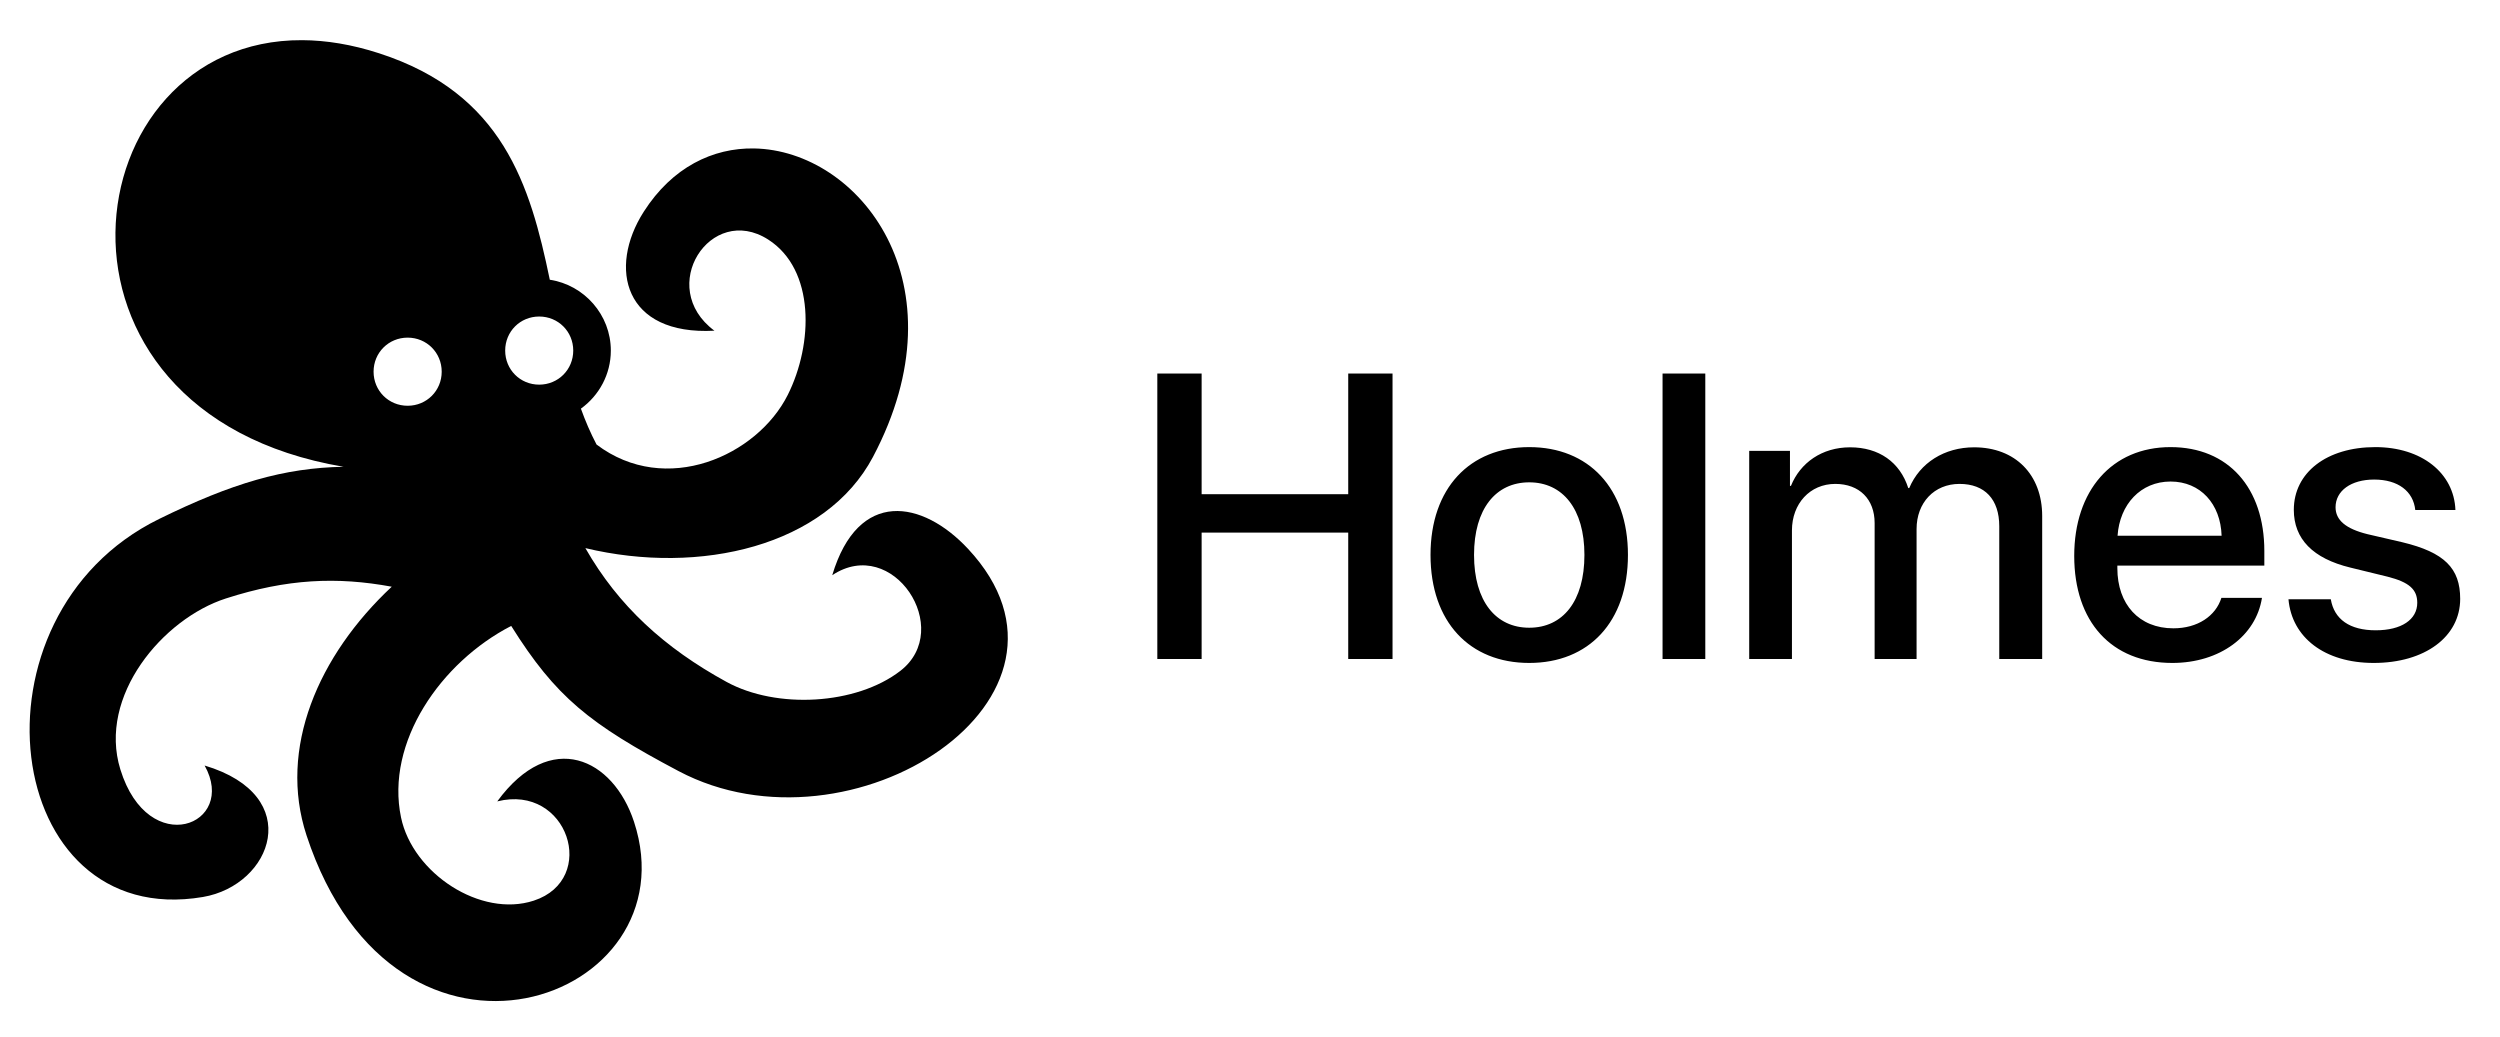
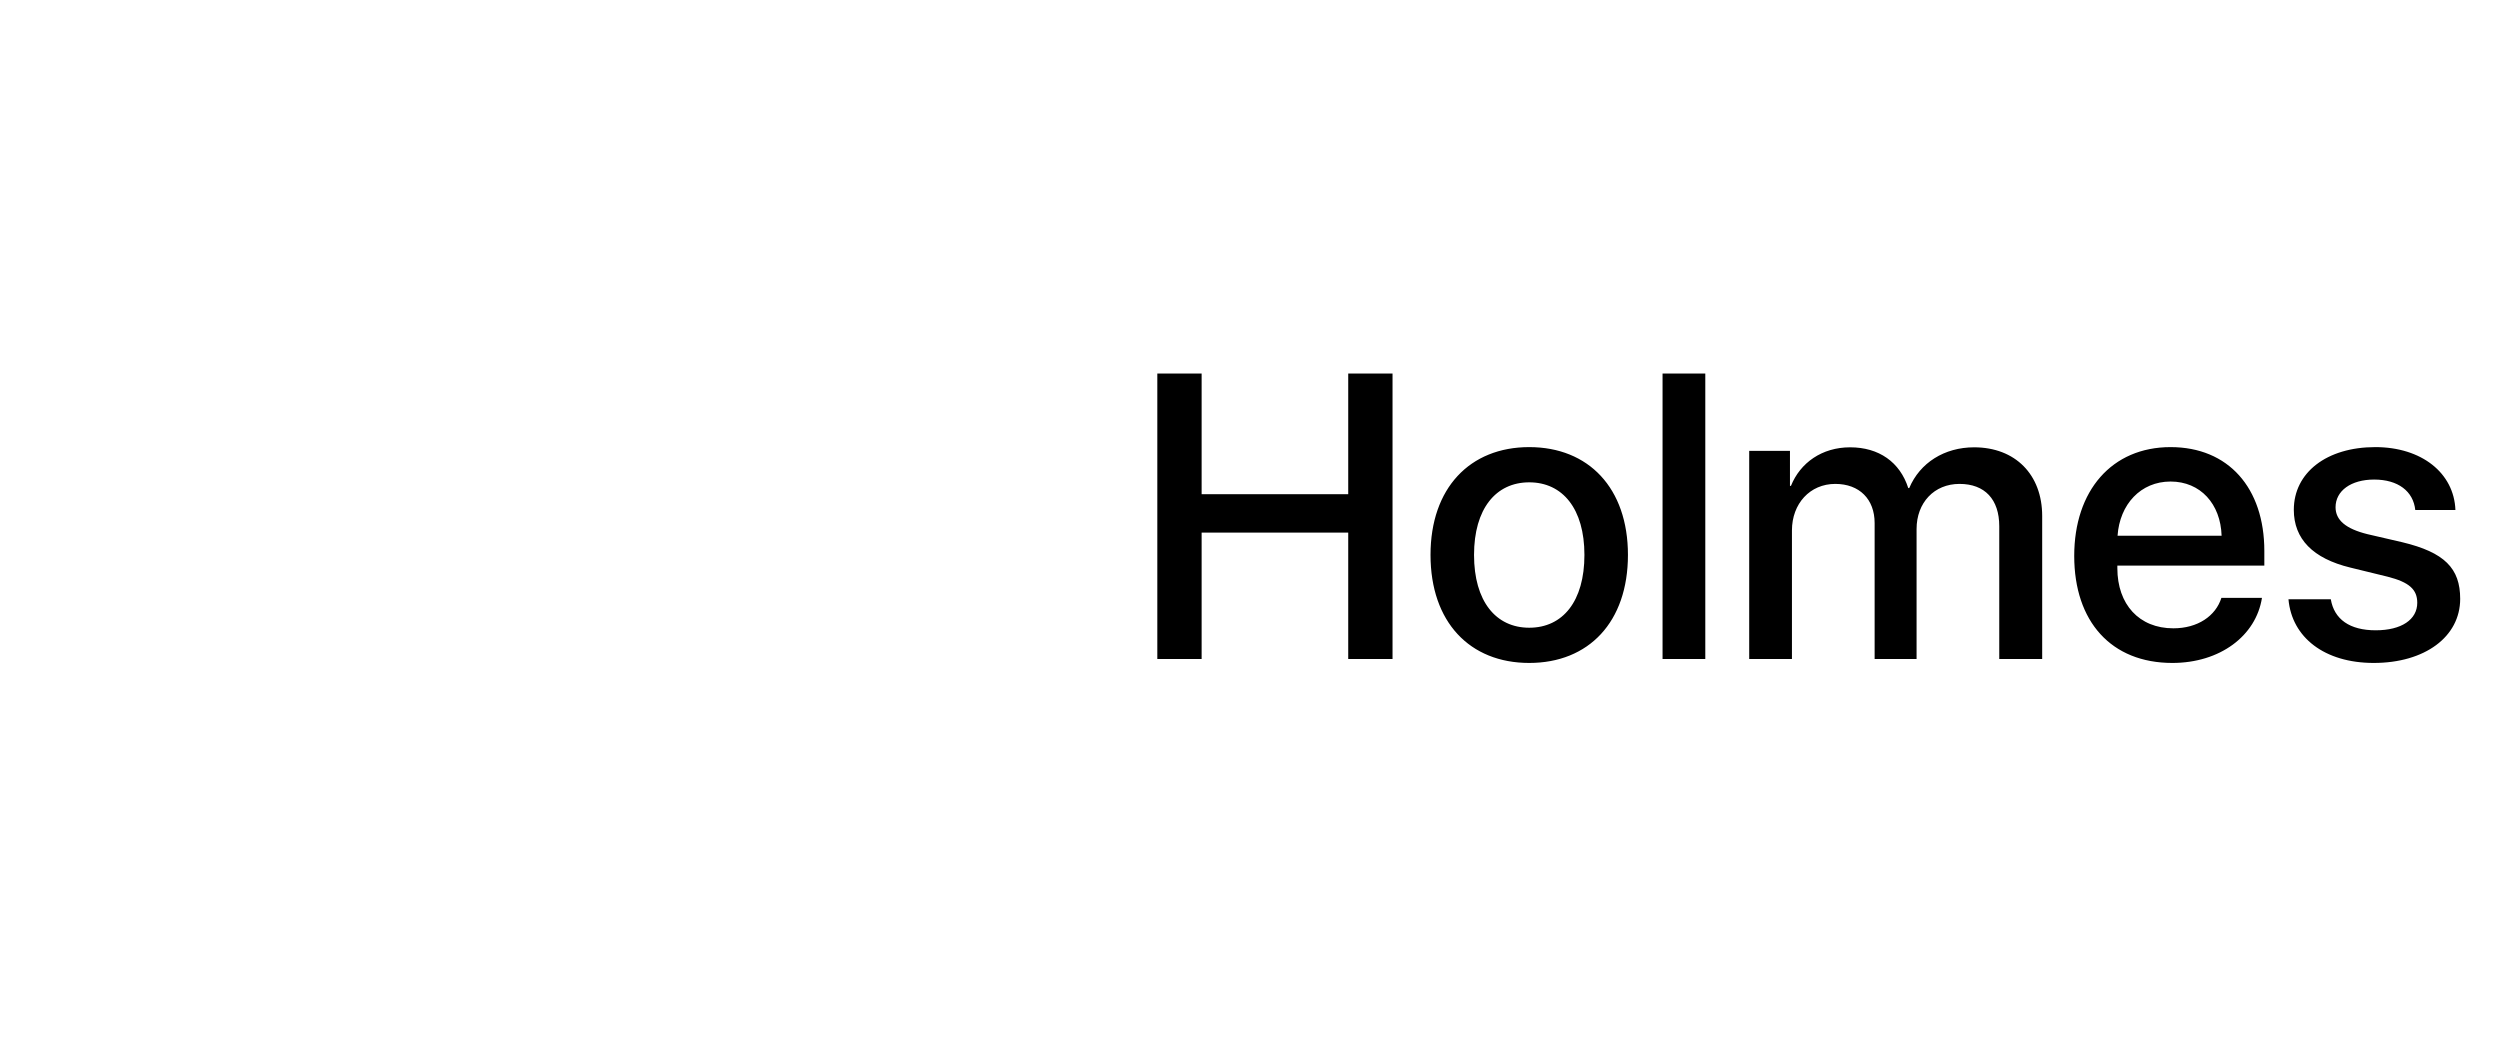
<svg xmlns="http://www.w3.org/2000/svg" width="135" height="56" viewBox="0 0 135 56" fill="none">
  <path d="M75.197 35.585H72.804V28.759H64.888V35.585H62.495V20.17H64.888V26.686H72.804V20.17H75.197V35.585ZM82.578 35.799C79.363 35.799 77.248 33.587 77.248 29.966C77.248 26.355 79.374 24.144 82.578 24.144C85.783 24.144 87.909 26.355 87.909 29.966C87.909 33.587 85.794 35.799 82.578 35.799ZM82.578 33.897C84.394 33.897 85.559 32.466 85.559 29.966C85.559 27.477 84.384 26.046 82.578 26.046C80.773 26.046 79.598 27.477 79.598 29.966C79.598 32.466 80.773 33.897 82.578 33.897ZM89.778 35.585V20.17H92.086V35.585H89.778ZM94.457 35.585V24.347H96.658V26.238H96.711C97.213 24.988 98.388 24.155 99.905 24.155C101.465 24.155 102.597 24.956 103.046 26.355H103.099C103.676 24.988 105.001 24.155 106.603 24.155C108.825 24.155 110.278 25.629 110.278 27.862V35.585H107.96V28.417C107.96 26.964 107.18 26.131 105.813 26.131C104.445 26.131 103.495 27.146 103.495 28.567V35.585H101.23V28.246C101.23 26.954 100.407 26.131 99.104 26.131C97.737 26.131 96.765 27.199 96.765 28.641V35.585H94.457ZM117.211 26.003C115.598 26.003 114.465 27.231 114.348 28.93H119.967C119.913 27.21 118.824 26.003 117.211 26.003ZM119.956 32.284H122.146C121.826 34.335 119.881 35.799 117.307 35.799C114.006 35.799 112.008 33.566 112.008 30.019C112.008 26.494 114.038 24.144 117.211 24.144C120.33 24.144 122.274 26.345 122.274 29.752V30.543H114.337V30.682C114.337 32.637 115.512 33.929 117.36 33.929C118.674 33.929 119.646 33.267 119.956 32.284ZM123.866 27.53C123.866 25.522 125.639 24.144 128.267 24.144C130.767 24.144 132.519 25.544 132.593 27.541H130.425C130.318 26.526 129.495 25.896 128.203 25.896C126.953 25.896 126.12 26.505 126.12 27.392C126.12 28.086 126.675 28.556 127.84 28.844L129.73 29.282C131.995 29.827 132.85 30.682 132.85 32.337C132.85 34.389 130.938 35.799 128.182 35.799C125.522 35.799 123.759 34.421 123.577 32.359H125.863C126.045 33.438 126.878 34.036 128.288 34.036C129.677 34.036 130.532 33.459 130.532 32.551C130.532 31.835 130.104 31.44 128.929 31.141L126.921 30.65C124.891 30.158 123.866 29.101 123.866 27.53Z" fill="black" />
-   <path fill-rule="evenodd" clip-rule="evenodd" d="M16.318 2.169C3.885 2.107 1.116 22.255 18.551 25.206C15.347 25.264 12.536 26.087 8.586 28.027C-2.085 33.267 0.072 50.28 10.955 48.438C14.7 47.803 16.517 42.972 11.05 41.338C12.844 44.553 8.013 46.453 6.499 41.548C5.276 37.585 8.795 33.412 12.197 32.317C15.51 31.25 18.197 31.137 21.154 31.682C17.18 35.401 15.013 40.421 16.552 45.108C21.387 59.834 37.419 54.07 34.237 44.378C33.114 40.957 29.74 39.328 26.852 43.275C30.671 42.314 32.331 47.484 28.827 48.634C25.965 49.574 22.288 47.165 21.656 44.144C20.807 40.083 23.803 35.76 27.605 33.8C30.014 37.641 31.82 39.086 36.643 41.639C45.966 46.574 59.772 37.671 52.272 29.635C49.815 27.002 46.345 26.375 44.941 31.061C48.22 28.879 51.539 33.971 48.62 36.226C46.237 38.068 41.941 38.304 39.233 36.823C35.888 34.994 33.391 32.718 31.61 29.598C37.808 31.084 44.598 29.482 47.141 24.673C52.106 15.285 46.376 8.115 40.719 8.016C38.506 7.978 36.304 9.019 34.76 11.437C32.821 14.472 33.694 18.12 38.578 17.858C35.416 15.509 38.372 10.949 41.48 12.934C44.019 14.556 43.922 18.568 42.538 21.327C40.892 24.61 35.96 26.837 32.214 24.005C31.888 23.385 31.61 22.736 31.369 22.067C32.346 21.362 32.985 20.218 32.985 18.931C32.985 17.001 31.546 15.386 29.689 15.106C28.629 9.987 27.154 5.044 20.475 2.878C18.993 2.397 17.604 2.175 16.317 2.169L16.318 2.169ZM29.116 17.092C30.144 17.092 30.955 17.903 30.955 18.931C30.955 19.959 30.144 20.771 29.116 20.771C28.088 20.771 27.28 19.959 27.28 18.931C27.28 17.903 28.088 17.092 29.116 17.092H29.116ZM22.013 18.232C23.04 18.232 23.852 19.044 23.852 20.072C23.852 21.099 23.04 21.911 22.012 21.911C20.985 21.911 20.173 21.099 20.173 20.071C20.173 19.044 20.985 18.232 22.013 18.232Z" fill="black" />
</svg>